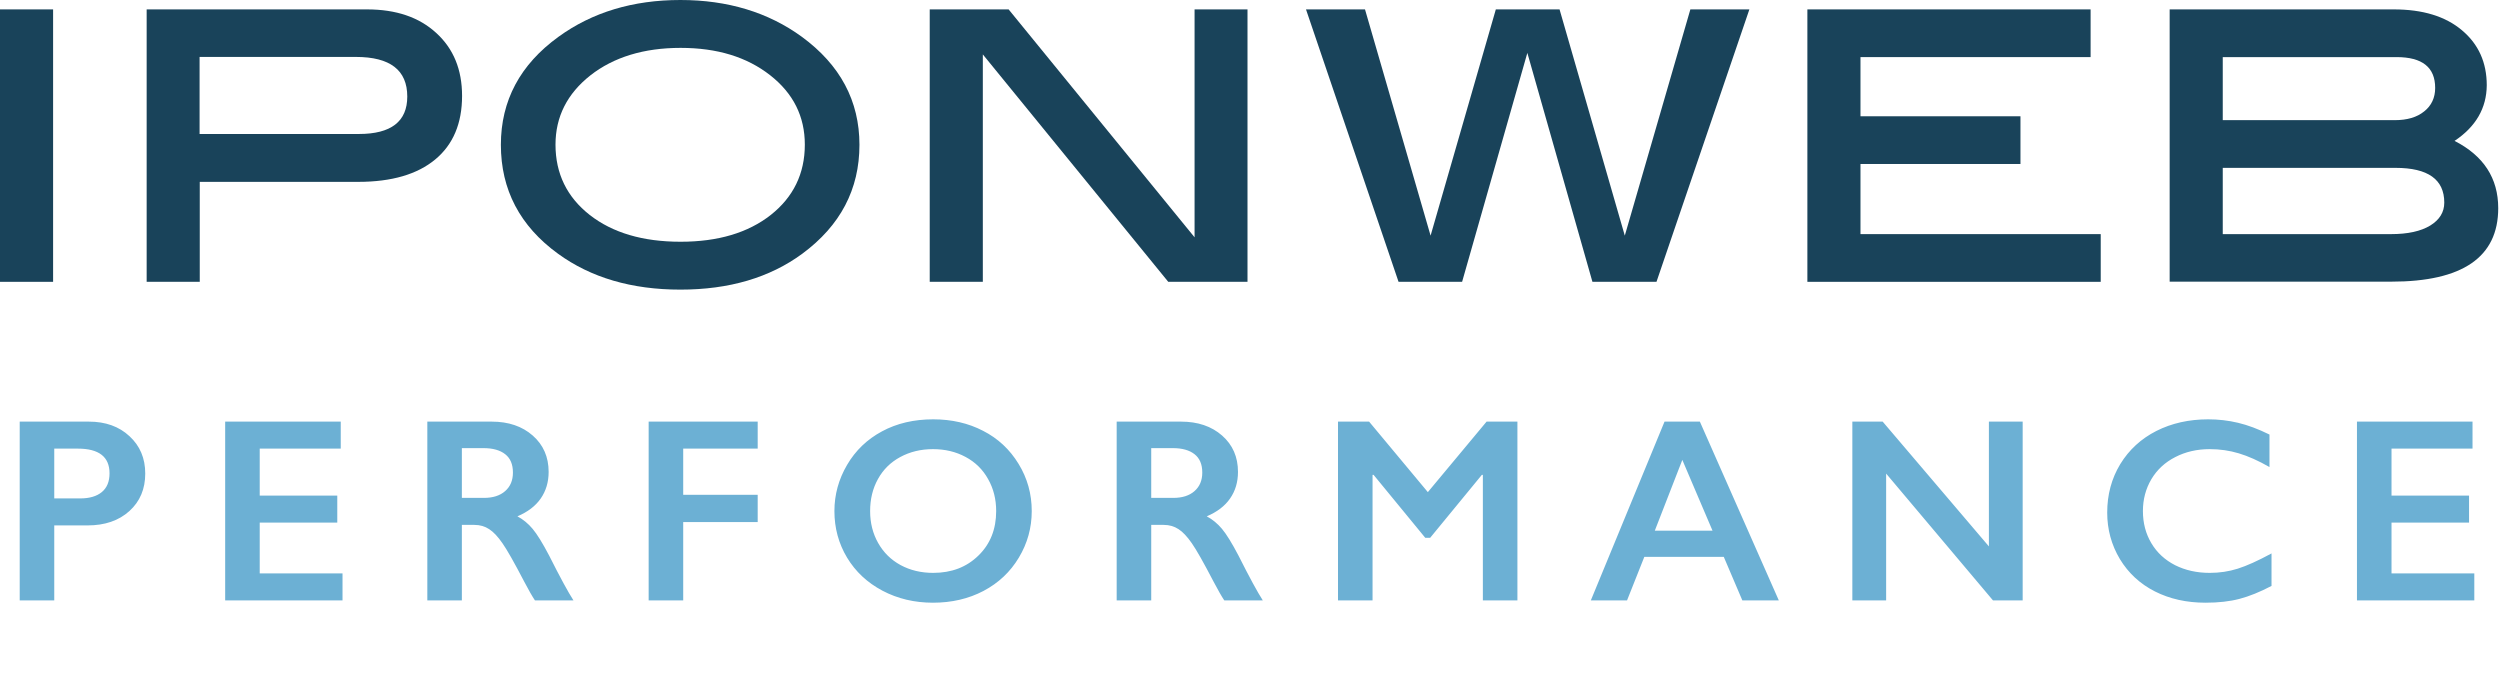
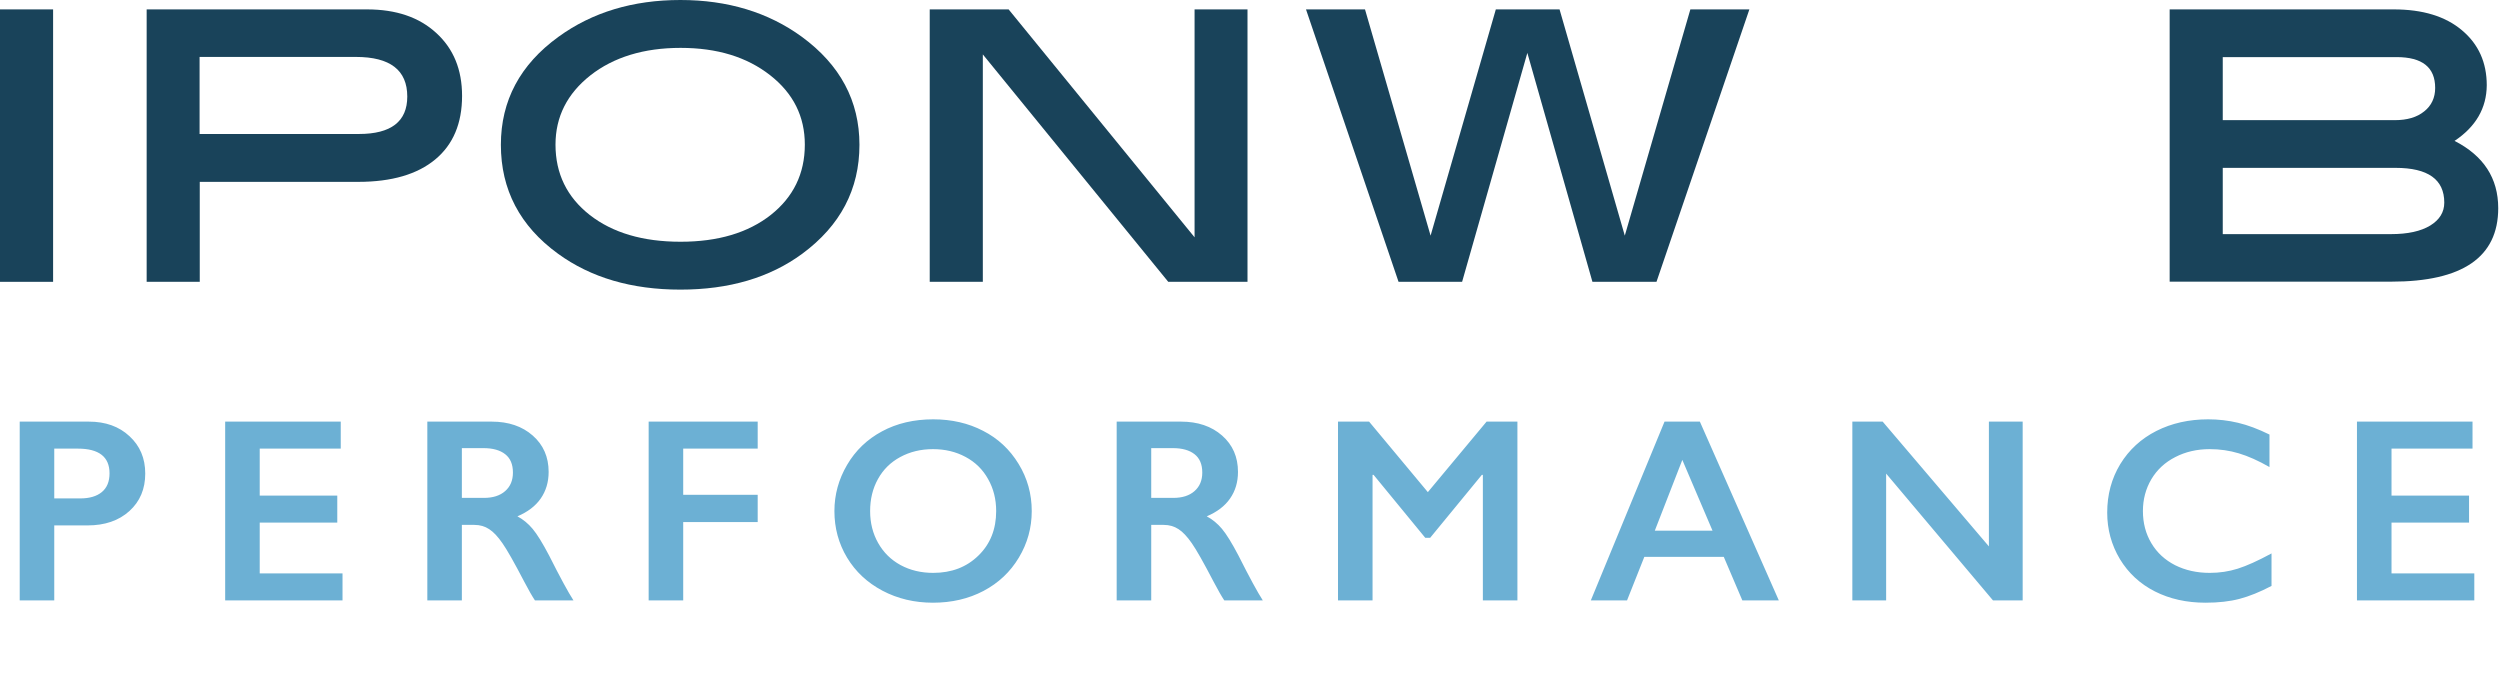
<svg xmlns="http://www.w3.org/2000/svg" width="145" height="40" viewBox="0 0 145 40" fill="none">
  <path d="M5.151 24.454C6.121 24.454 6.908 24.736 7.511 25.3C8.12 25.86 8.424 26.582 8.424 27.468C8.424 28.363 8.117 29.088 7.504 29.642C6.89 30.197 6.081 30.474 5.077 30.474H3.147V34.823H1.143V24.454H5.151ZM4.654 28.908C5.188 28.908 5.604 28.787 5.901 28.544C6.203 28.297 6.353 27.933 6.353 27.453C6.353 26.498 5.74 26.02 4.513 26.02H3.147V28.908H4.654ZM19.763 24.454V26.02H15.064V28.744H19.562V30.311H15.064V33.257H19.866V34.823H13.06V24.454H19.763ZM28.518 24.454C29.493 24.454 30.287 24.724 30.9 25.263C31.514 25.803 31.821 26.505 31.821 27.371C31.821 27.96 31.667 28.475 31.361 28.915C31.059 29.351 30.608 29.694 30.01 29.947C30.341 30.125 30.636 30.367 30.893 30.674C31.15 30.981 31.47 31.498 31.851 32.225C32.484 33.482 32.954 34.348 33.261 34.823H31.027C30.873 34.596 30.665 34.232 30.403 33.732C29.829 32.629 29.409 31.887 29.141 31.506C28.874 31.119 28.617 30.847 28.369 30.689C28.122 30.526 27.837 30.444 27.516 30.444H26.788V34.823H24.785V24.454H28.518ZM28.065 28.878C28.59 28.878 29 28.747 29.297 28.485C29.599 28.222 29.75 27.864 29.75 27.408C29.75 26.933 29.602 26.58 29.305 26.347C29.008 26.11 28.585 25.991 28.035 25.991H26.788V28.878H28.065ZM43.946 24.454V26.02H39.626V28.7H43.946V30.281H39.626V34.823H37.622V24.454H43.946ZM54.126 24.321C55.2 24.321 56.165 24.543 57.021 24.989C57.882 25.429 58.567 26.067 59.077 26.904C59.587 27.735 59.841 28.648 59.841 29.642C59.841 30.612 59.592 31.513 59.092 32.344C58.597 33.17 57.914 33.814 57.043 34.274C56.177 34.729 55.2 34.957 54.111 34.957C53.038 34.957 52.06 34.724 51.18 34.259C50.304 33.794 49.621 33.156 49.131 32.344C48.641 31.528 48.396 30.627 48.396 29.642C48.396 28.692 48.641 27.799 49.131 26.963C49.621 26.127 50.296 25.479 51.157 25.018C52.018 24.553 53.008 24.321 54.126 24.321ZM50.467 29.642C50.467 30.33 50.623 30.949 50.935 31.498C51.246 32.047 51.679 32.473 52.234 32.775C52.793 33.077 53.424 33.227 54.126 33.227C55.19 33.227 56.063 32.893 56.746 32.225C57.434 31.557 57.778 30.697 57.778 29.642C57.778 28.955 57.622 28.336 57.31 27.787C57.004 27.233 56.568 26.805 56.004 26.503C55.445 26.201 54.814 26.05 54.111 26.05C53.409 26.05 52.775 26.203 52.211 26.51C51.652 26.812 51.222 27.238 50.92 27.787C50.618 28.331 50.467 28.95 50.467 29.642ZM68.5 24.454C69.475 24.454 70.269 24.724 70.883 25.263C71.496 25.803 71.803 26.505 71.803 27.371C71.803 27.96 71.65 28.475 71.343 28.915C71.041 29.351 70.591 29.694 69.992 29.947C70.324 30.125 70.618 30.367 70.875 30.674C71.133 30.981 71.452 31.498 71.833 32.225C72.466 33.482 72.936 34.348 73.243 34.823H71.009C70.856 34.596 70.648 34.232 70.385 33.732C69.811 32.629 69.391 31.887 69.124 31.506C68.856 31.119 68.599 30.847 68.352 30.689C68.104 30.526 67.82 30.444 67.498 30.444H66.771V34.823H64.767V24.454H68.5ZM68.047 28.878C68.572 28.878 68.983 28.747 69.28 28.485C69.581 28.222 69.732 27.864 69.732 27.408C69.732 26.933 69.584 26.58 69.287 26.347C68.99 26.11 68.567 25.991 68.018 25.991H66.771V28.878H68.047ZM79.408 24.454L82.815 28.544L86.222 24.454H88.01V34.823H86.006V27.542H85.947L82.948 31.194H82.666L79.668 27.542H79.608V34.823H77.604V24.454H79.408ZM98.592 24.454L103.171 34.823H101.056L99.98 32.3H95.37L94.368 34.823H92.268L96.543 24.454H98.592ZM95.979 30.778H99.326L97.575 26.674L95.979 30.778ZM109.195 24.454L115.356 31.691V24.454H117.315V34.823H115.593L109.396 27.468V34.823H107.436V24.454H109.195ZM128.074 24.321C128.663 24.321 129.24 24.387 129.804 24.521C130.368 24.655 130.977 24.882 131.63 25.204V27.089C130.991 26.723 130.4 26.458 129.856 26.295C129.316 26.132 128.752 26.05 128.164 26.05C127.426 26.05 126.761 26.203 126.167 26.51C125.573 26.812 125.11 27.24 124.779 27.794C124.452 28.349 124.289 28.965 124.289 29.642C124.289 30.335 124.452 30.956 124.779 31.506C125.106 32.055 125.566 32.48 126.159 32.782C126.753 33.079 127.421 33.227 128.164 33.227C128.733 33.227 129.274 33.146 129.789 32.983C130.309 32.819 130.962 32.525 131.748 32.099V33.984C131.076 34.336 130.457 34.586 129.893 34.734C129.329 34.883 128.671 34.957 127.919 34.957C126.825 34.957 125.848 34.739 124.987 34.304C124.126 33.868 123.448 33.242 122.953 32.426C122.463 31.604 122.218 30.706 122.218 29.732C122.218 28.688 122.471 27.75 122.975 26.919C123.485 26.087 124.183 25.446 125.068 24.996C125.959 24.546 126.961 24.321 128.074 24.321ZM143.406 24.454V26.02H138.708V28.744H143.205V30.311H138.708V33.257H143.51V34.823H136.704V24.454H143.406Z" fill="#6CB0D4" />
  <path d="M3.08 0.545H0V16.346H3.08V0.545Z" fill="#19435A" />
  <path d="M21.285 0.545C22.967 0.545 24.307 0.995 25.304 1.914C26.302 2.823 26.8 4.036 26.8 5.561C26.8 7.155 26.282 8.387 25.245 9.247C24.209 10.108 22.723 10.548 20.777 10.548H11.586V16.346H8.506V0.545H21.285ZM20.816 7.771C22.684 7.771 23.622 7.047 23.622 5.6C23.622 4.065 22.625 3.302 20.64 3.302H11.576V7.771H20.816Z" fill="#19435A" />
  <path d="M49.848 8.399C49.848 10.98 48.743 13.083 46.533 14.716C44.646 16.104 42.29 16.798 39.464 16.798C36.638 16.798 34.272 16.104 32.365 14.716C30.156 13.112 29.051 11 29.051 8.399C29.051 5.837 30.166 3.745 32.395 2.132C34.35 0.714 36.707 0 39.464 0C42.202 0 44.558 0.714 46.504 2.132C48.733 3.764 49.848 5.857 49.848 8.399ZM46.68 8.389C46.68 6.756 46.015 5.417 44.666 4.361C43.317 3.305 41.596 2.777 39.474 2.777C37.342 2.777 35.592 3.315 34.243 4.371C32.894 5.436 32.219 6.776 32.219 8.389C32.219 10.071 32.884 11.43 34.204 12.467C35.533 13.503 37.284 14.021 39.474 14.021C41.645 14.021 43.385 13.503 44.705 12.467C46.015 11.43 46.68 10.071 46.68 8.389Z" fill="#19435A" />
  <path d="M72.355 16.346H67.759L57.004 3.156V16.346H53.924V0.545H58.5L69.285 13.764V0.545H72.355V16.346Z" fill="#19435A" />
  <path d="M101.464 0.545L96.076 16.346H92.361L88.586 3.068L84.802 16.346H81.116L75.748 0.545H79.17L82.974 13.667L86.758 0.545H90.454L94.238 13.667L98.041 0.545H101.464Z" fill="#19435A" />
-   <path d="M121.842 16.346H104.828V0.545H121.255V3.312H107.908V6.744H117.187V9.511H107.908V13.579H121.842V16.346Z" fill="#19435A" />
  <path d="M142.364 8.172C144.046 9.032 144.897 10.332 144.897 12.073C144.897 14.918 142.824 16.336 138.698 16.336H125.84V0.545H138.835C140.516 0.545 141.836 0.946 142.795 1.757C143.753 2.559 144.232 3.625 144.232 4.945C144.222 6.275 143.596 7.35 142.364 8.172ZM138.893 6.969C139.617 6.969 140.184 6.803 140.604 6.46C141.025 6.128 141.24 5.668 141.24 5.101C141.24 3.908 140.497 3.312 139.001 3.312H128.92V6.969H138.893ZM138.678 13.579C139.656 13.579 140.409 13.412 140.956 13.08C141.494 12.748 141.768 12.308 141.768 11.75C141.768 10.411 140.829 9.736 138.942 9.736H128.92V13.579H138.678Z" fill="#19435A" />
</svg>